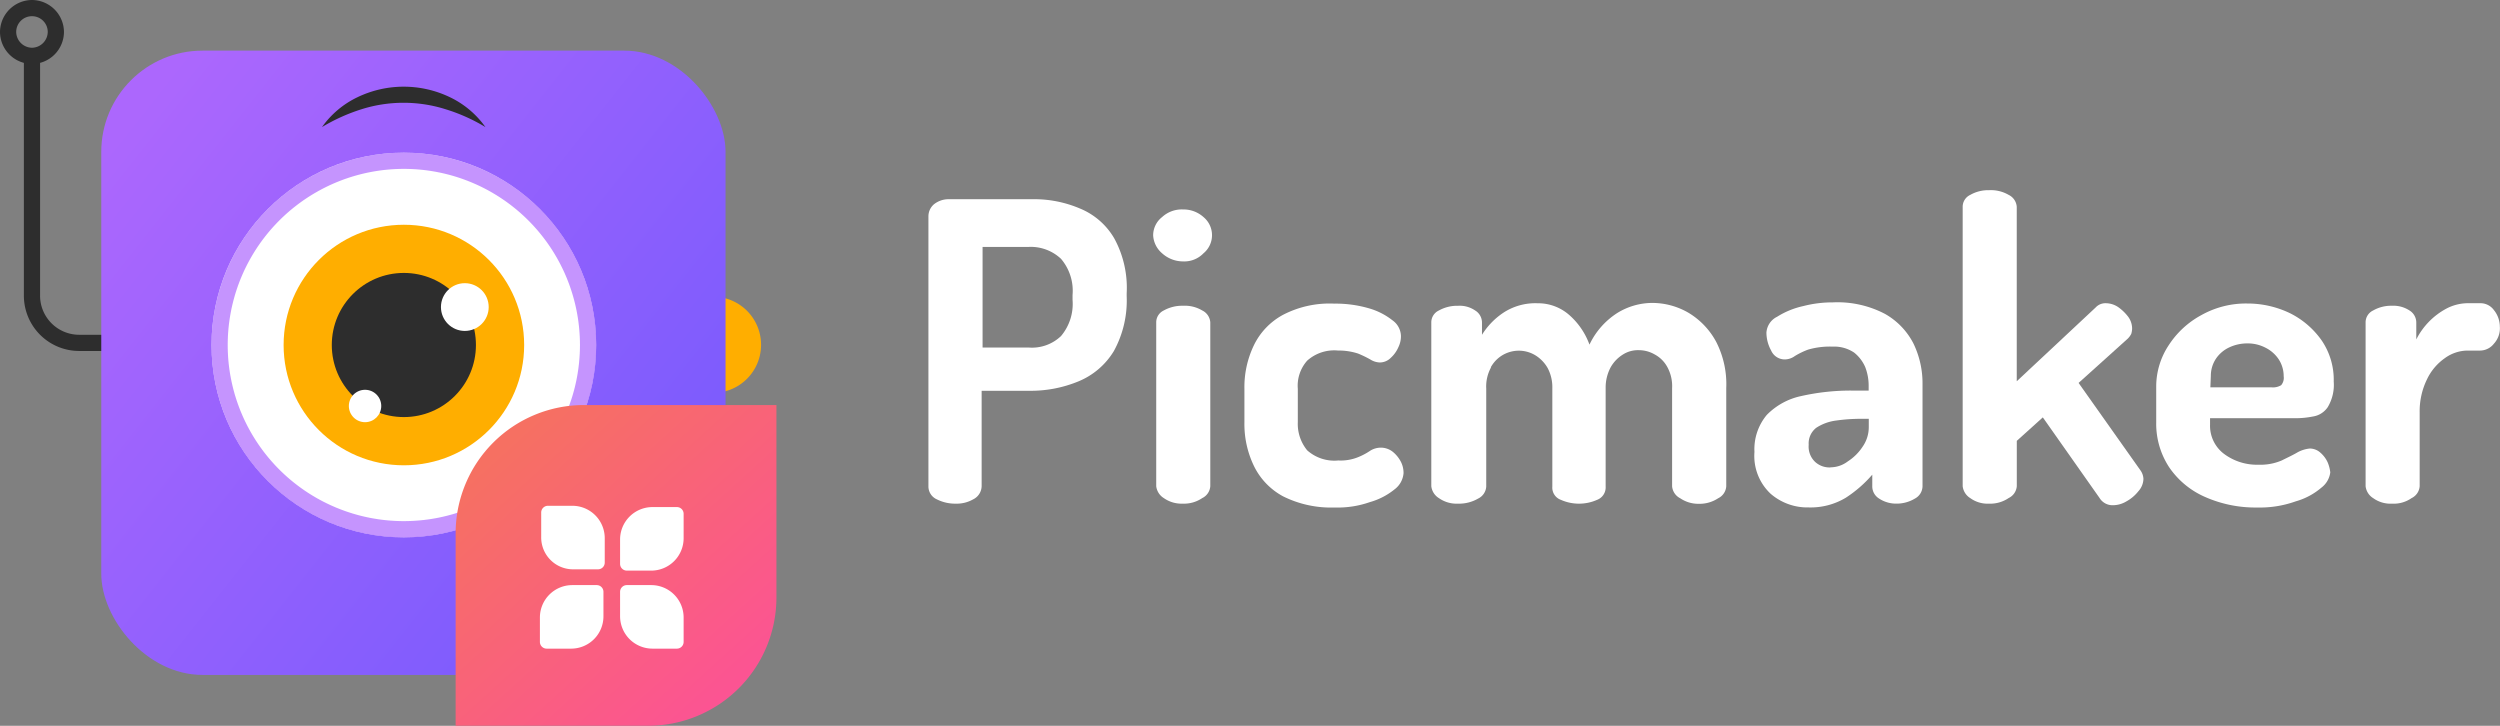
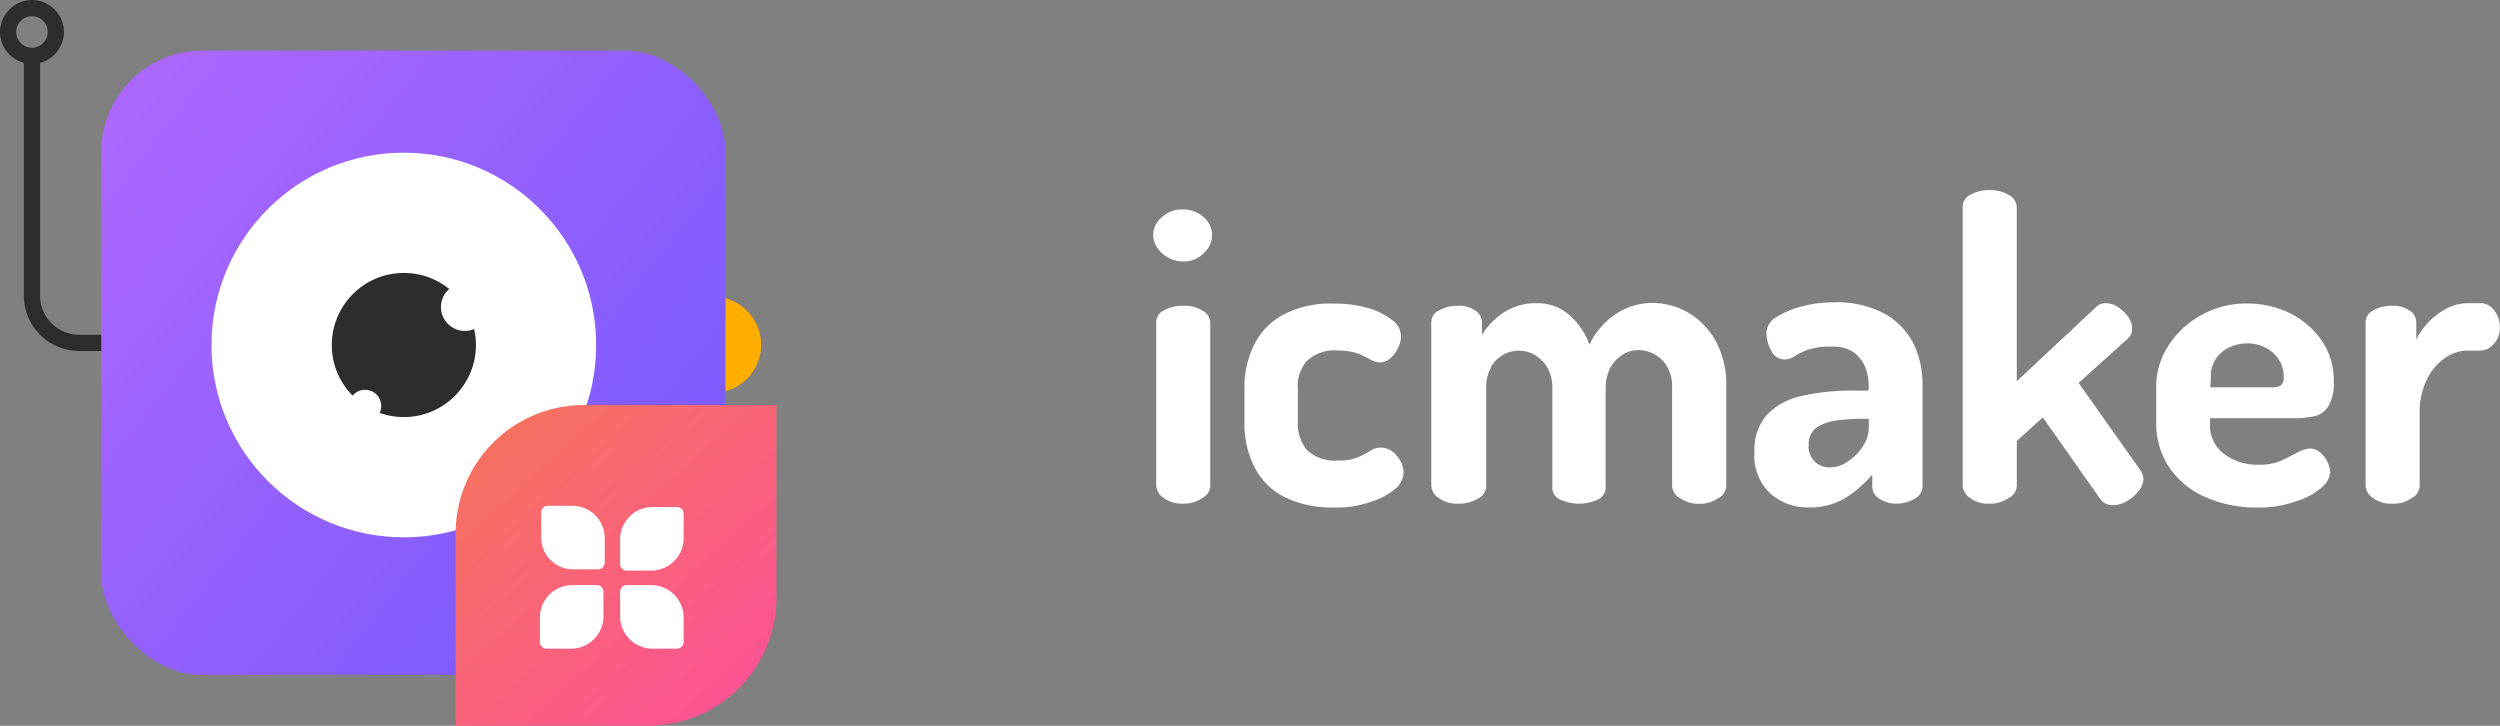
<svg xmlns="http://www.w3.org/2000/svg" width="98.753" height="28.67" viewBox="0 0 98.753 28.67">
  <rect x="0" y="0" width="98.753" height="28.67" fill="#808080" stroke="none" />
  <defs>
    <style>.a{fill:#2d2d2d;}.b{fill:#ffae00;}.c{fill:url(#a);}.d{fill:#fff;}.e{opacity:0.7;}.f{fill:url(#b);}.g{fill:url(#c);}</style>
    <linearGradient id="a" x1="0.947" y1="0.853" x2="0.031" y2="0.13" gradientUnits="objectBoundingBox">
      <stop offset="0" stop-color="#775afd" />
      <stop offset="1" stop-color="#ac67fd" />
    </linearGradient>
    <linearGradient id="b" x1="0.146" y1="10.191" x2="0.854" y2="10.898" gradientUnits="objectBoundingBox">
      <stop offset="0" stop-color="#ac67fd" />
      <stop offset="1" stop-color="#775afd" />
    </linearGradient>
    <linearGradient id="c" x1="0.157" y1="0.123" x2="0.903" y2="0.944" gradientUnits="objectBoundingBox">
      <stop offset="0" stop-color="#f67062" />
      <stop offset="1" stop-color="#fc5296" />
    </linearGradient>
  </defs>
  <g transform="translate(0.943 2.224)">
    <path class="a" d="M9.778,24.84H7.79a2.186,2.186,0,0,1-2.19-2.19V13.2h.64v9.451A1.546,1.546,0,0,0,7.79,24.2H9.778Z" transform="translate(-5.6 -13.2)" />
  </g>
  <path class="b" d="M168,69.6a1.9,1.9,0,0,1,0,3.79" transform="translate(-139.699 -57.875)" />
  <rect class="c" width="24.66" height="24.66" rx="4" transform="translate(4 2)" />
  <circle class="d" cx="7.597" cy="7.597" r="7.597" transform="translate(8.355 6.031)" />
  <g class="e" transform="translate(8.355 6.031)">
-     <path class="f" d="M57.2,36.44A6.957,6.957,0,1,1,50.24,43.4h0A6.959,6.959,0,0,1,57.2,36.44m0-.64a7.6,7.6,0,1,0,7.6,7.6h0A7.6,7.6,0,0,0,57.2,35.8Z" transform="translate(-49.6 -35.8)" />
-   </g>
-   <circle class="b" cx="4.751" cy="4.751" r="4.751" transform="translate(11.203 8.878)" />
+     </g>
  <circle class="a" cx="2.847" cy="2.847" r="2.847" transform="translate(13.106 10.781)" />
  <circle class="d" cx="0.943" cy="0.943" r="0.943" transform="translate(17.418 11.186)" />
  <path class="a" d="M1.263,2.527A1.273,1.273,0,0,1,0,1.263,1.273,1.273,0,0,1,1.263,0,1.273,1.273,0,0,1,2.527,1.263,1.273,1.273,0,0,1,1.263,2.527Zm0-1.887a.622.622,0,0,0-.623.623.633.633,0,0,0,.623.623.633.633,0,0,0,.623-.623A.622.622,0,0,0,1.263.64Z" />
  <circle class="d" cx="0.64" cy="0.64" r="0.64" transform="translate(13.78 15.397)" />
-   <path class="a" d="M75.5,21.921a3.648,3.648,0,0,1,1.4-1.179,4.215,4.215,0,0,1,3.656,0,3.648,3.648,0,0,1,1.4,1.179,7.006,7.006,0,0,0-1.584-.708,5.519,5.519,0,0,0-3.3,0A7.231,7.231,0,0,0,75.5,21.921Z" transform="translate(-62.781 -16.901)" />
  <path class="g" d="M110.99,97.73h7.6v7.6a5.067,5.067,0,0,1-5.072,5.068h-7.6v-7.6A5.067,5.067,0,0,1,110.99,97.73Z" transform="translate(-87.92 -81.73)" />
  <path class="d" d="M146.68,118.9h.96a.266.266,0,0,1,.27.27h0v.96a1.28,1.28,0,0,1-1.28,1.28h-.96a.266.266,0,0,1-.27-.27h0v-.96A1.28,1.28,0,0,1,146.68,118.9Z" transform="translate(-120.906 -98.87)" />
  <path class="d" d="M126.9,119.83v-.96a.266.266,0,0,1,.27-.27h.96a1.28,1.28,0,0,1,1.28,1.28h0v.96a.266.266,0,0,1-.27.27h-.96A1.259,1.259,0,0,1,126.9,119.83Z" transform="translate(-105.522 -98.621)" />
  <path class="d" d="M145.4,138.43v-.96a.266.266,0,0,1,.27-.27h.96a1.28,1.28,0,0,1,1.28,1.28h0v.96a.266.266,0,0,1-.27.27h-.96a1.28,1.28,0,0,1-1.28-1.28Z" transform="translate(-120.906 -114.088)" />
  <path class="d" d="M127.847,139.71h-.977a.266.266,0,0,1-.27-.27h0v-.96a1.28,1.28,0,0,1,1.28-1.28h.96a.266.266,0,0,1,.27.27h0v.96a1.276,1.276,0,0,1-1.263,1.28Z" transform="translate(-105.273 -114.088)" />
-   <path class="d" d="M218.778,58.721a1.6,1.6,0,0,1-.741-.168.558.558,0,0,1-.337-.522V47.367a.627.627,0,0,1,.219-.472.927.927,0,0,1,.59-.2h3.285a4.623,4.623,0,0,1,1.9.371,2.793,2.793,0,0,1,1.348,1.179,4.074,4.074,0,0,1,.489,2.173v.1a4.15,4.15,0,0,1-.505,2.173,2.946,2.946,0,0,1-1.4,1.2,4.94,4.94,0,0,1-1.971.371h-1.853V58.03a.594.594,0,0,1-.337.522A1.313,1.313,0,0,1,218.778,58.721Zm1.061-6.166h1.836a1.659,1.659,0,0,0,1.263-.455,1.974,1.974,0,0,0,.455-1.432v-.185a1.947,1.947,0,0,0-.455-1.432,1.739,1.739,0,0,0-1.263-.472h-1.836Z" transform="translate(-181.026 -38.826)" />
  <path class="d" d="M271.579,51.147a1.234,1.234,0,0,1-.825-.32,1,1,0,0,1-.354-.708.918.918,0,0,1,.354-.724,1.143,1.143,0,0,1,.825-.3,1.177,1.177,0,0,1,.809.3.929.929,0,0,1,0,1.432A1.054,1.054,0,0,1,271.579,51.147Zm0,9.568a1.213,1.213,0,0,1-.758-.219.638.638,0,0,1-.3-.472V53.556a.518.518,0,0,1,.3-.472,1.487,1.487,0,0,1,.758-.185,1.336,1.336,0,0,1,.758.185.565.565,0,0,1,.32.472v6.469a.565.565,0,0,1-.32.472A1.277,1.277,0,0,1,271.579,60.716Z" transform="translate(-224.849 -40.821)" />
  <path class="d" d="M295.364,79.23a4.251,4.251,0,0,1-2.038-.438,2.7,2.7,0,0,1-1.162-1.213,3.808,3.808,0,0,1-.371-1.718V74.546a3.809,3.809,0,0,1,.371-1.718,2.7,2.7,0,0,1,1.162-1.213,3.99,3.99,0,0,1,2.021-.438,4.68,4.68,0,0,1,1.365.185,2.682,2.682,0,0,1,.927.472.783.783,0,0,1,.337.623.983.983,0,0,1-.1.438,1.221,1.221,0,0,1-.3.421.612.612,0,0,1-.438.185.74.74,0,0,1-.371-.118,4.366,4.366,0,0,0-.489-.236,2.506,2.506,0,0,0-.792-.118,1.6,1.6,0,0,0-1.213.4,1.492,1.492,0,0,0-.371,1.112V75.86a1.645,1.645,0,0,0,.371,1.112,1.612,1.612,0,0,0,1.23.4,1.828,1.828,0,0,0,.792-.135,2.544,2.544,0,0,0,.472-.253.8.8,0,0,1,.387-.118.764.764,0,0,1,.505.168,1.262,1.262,0,0,1,.32.4.982.982,0,0,1,.1.438.884.884,0,0,1-.354.64,2.706,2.706,0,0,1-.977.505A3.819,3.819,0,0,1,295.364,79.23Z" transform="translate(-242.637 -59.183)" />
  <path class="d" d="M336.661,78.934a1.213,1.213,0,0,1-.758-.219.638.638,0,0,1-.3-.472V71.775a.518.518,0,0,1,.3-.472,1.487,1.487,0,0,1,.758-.185,1.078,1.078,0,0,1,.674.185.558.558,0,0,1,.27.472v.489a2.869,2.869,0,0,1,.825-.859,2.3,2.3,0,0,1,1.365-.387,1.865,1.865,0,0,1,1.247.455,2.851,2.851,0,0,1,.809,1.179,3.013,3.013,0,0,1,1.095-1.247,2.644,2.644,0,0,1,1.381-.4,2.854,2.854,0,0,1,1.432.387,2.982,2.982,0,0,1,1.095,1.146,3.664,3.664,0,0,1,.4,1.836v3.875a.565.565,0,0,1-.32.472,1.33,1.33,0,0,1-.758.219,1.277,1.277,0,0,1-.741-.219.589.589,0,0,1-.32-.472V74.369a1.565,1.565,0,0,0-.185-.825,1.218,1.218,0,0,0-.505-.505,1.256,1.256,0,0,0-.64-.168,1.1,1.1,0,0,0-.606.168,1.4,1.4,0,0,0-.489.505,1.693,1.693,0,0,0-.2.809v3.908a.525.525,0,0,1-.337.522,1.766,1.766,0,0,1-1.432,0,.512.512,0,0,1-.337-.522V74.369a1.613,1.613,0,0,0-.185-.792,1.405,1.405,0,0,0-.489-.505,1.261,1.261,0,0,0-1.735.438.062.062,0,0,0-.017.051,1.565,1.565,0,0,0-.185.825v3.875a.565.565,0,0,1-.32.472A1.5,1.5,0,0,1,336.661,78.934Z" transform="translate(-279.065 -59.039)" />
  <path class="d" d="M413.539,79a2.22,2.22,0,0,1-1.5-.539,2.048,2.048,0,0,1-.64-1.651,2.108,2.108,0,0,1,.489-1.466,2.675,2.675,0,0,1,1.348-.741,8.914,8.914,0,0,1,2-.219h.674v-.219a2.029,2.029,0,0,0-.135-.708,1.489,1.489,0,0,0-.438-.573,1.413,1.413,0,0,0-.859-.236,3.066,3.066,0,0,0-.96.118,2.986,2.986,0,0,0-.522.253.685.685,0,0,1-.4.135.587.587,0,0,1-.539-.354,1.477,1.477,0,0,1-.185-.708.751.751,0,0,1,.421-.623,3.229,3.229,0,0,1,1.028-.421A4.62,4.62,0,0,1,414.5,70.9a4.039,4.039,0,0,1,2.055.455,2.82,2.82,0,0,1,1.129,1.179,3.61,3.61,0,0,1,.354,1.567v4.06a.562.562,0,0,1-.3.489,1.4,1.4,0,0,1-.741.2,1.215,1.215,0,0,1-.674-.2.565.565,0,0,1-.27-.489v-.455a4.886,4.886,0,0,1-1.044.91A2.7,2.7,0,0,1,413.539,79Zm.859-1.584a1.141,1.141,0,0,0,.691-.236,1.968,1.968,0,0,0,.59-.59,1.345,1.345,0,0,0,.236-.758V75.5h-.253a6.869,6.869,0,0,0-1.028.067,1.869,1.869,0,0,0-.792.286.78.78,0,0,0-.3.674.83.83,0,0,0,.253.674.841.841,0,0,0,.606.219Z" transform="translate(-342.096 -58.956)" />
  <path class="d" d="M461.244,56.969a1.165,1.165,0,0,1-.741-.219.638.638,0,0,1-.3-.472V45.244a.518.518,0,0,1,.3-.472,1.427,1.427,0,0,1,.741-.185,1.392,1.392,0,0,1,.775.185.565.565,0,0,1,.32.472v6.89l3.116-2.914a.523.523,0,0,1,.4-.168.878.878,0,0,1,.489.152,1.758,1.758,0,0,1,.4.387.788.788,0,0,1,.152.472.845.845,0,0,1-.034.2.748.748,0,0,1-.135.185L464.782,52.2l2.443,3.453a.627.627,0,0,1,.118.337.75.75,0,0,1-.2.489,1.546,1.546,0,0,1-.472.4,1.045,1.045,0,0,1-.539.152.6.6,0,0,1-.522-.286l-2.241-3.184-1.028.927v1.786a.565.565,0,0,1-.32.472A1.294,1.294,0,0,1,461.244,56.969Z" transform="translate(-382.675 -37.074)" />
  <path class="d" d="M509.587,79.247a4.908,4.908,0,0,1-2.072-.421,3.322,3.322,0,0,1-1.415-1.179,3.135,3.135,0,0,1-.505-1.769v-1.4a2.952,2.952,0,0,1,.489-1.634,3.538,3.538,0,0,1,1.3-1.2,3.6,3.6,0,0,1,1.819-.455,3.86,3.86,0,0,1,1.685.387,3.355,3.355,0,0,1,1.247,1.078,2.755,2.755,0,0,1,.472,1.617,1.714,1.714,0,0,1-.236,1.011.86.86,0,0,1-.59.371,3.515,3.515,0,0,1-.724.067h-3.335v.253a1.389,1.389,0,0,0,.539,1.146,2.18,2.18,0,0,0,1.381.438,2.13,2.13,0,0,0,.91-.168c.236-.118.455-.219.623-.32a1.271,1.271,0,0,1,.489-.152.63.63,0,0,1,.421.168,1.109,1.109,0,0,1,.286.387,1.457,1.457,0,0,1,.1.387.9.9,0,0,1-.354.606,2.674,2.674,0,0,1-1.011.539A4.2,4.2,0,0,1,509.587,79.247ZM507.734,74.5h2.409a.626.626,0,0,0,.387-.084.444.444,0,0,0,.1-.354,1.215,1.215,0,0,0-.2-.674,1.35,1.35,0,0,0-.522-.455,1.508,1.508,0,0,0-.708-.168,1.668,1.668,0,0,0-.708.152,1.285,1.285,0,0,0-.539.455,1.215,1.215,0,0,0-.2.674Z" transform="translate(-420.422 -59.2)" />
  <path class="d" d="M555.744,79.018A1.165,1.165,0,0,1,555,78.8a.638.638,0,0,1-.3-.472V71.858a.518.518,0,0,1,.3-.472,1.427,1.427,0,0,1,.741-.185,1.158,1.158,0,0,1,.691.185.558.558,0,0,1,.27.472v.674a2.827,2.827,0,0,1,1.179-1.213,1.843,1.843,0,0,1,.842-.219h.505a.655.655,0,0,1,.539.27,1.046,1.046,0,0,1,.236.657.9.9,0,0,1-.236.674.7.7,0,0,1-.539.27h-.505a1.54,1.54,0,0,0-.893.3,2.137,2.137,0,0,0-.708.842,2.863,2.863,0,0,0-.286,1.3v2.914a.565.565,0,0,1-.32.472A1.231,1.231,0,0,1,555.744,79.018Z" transform="translate(-461.256 -59.123)" />
</svg>